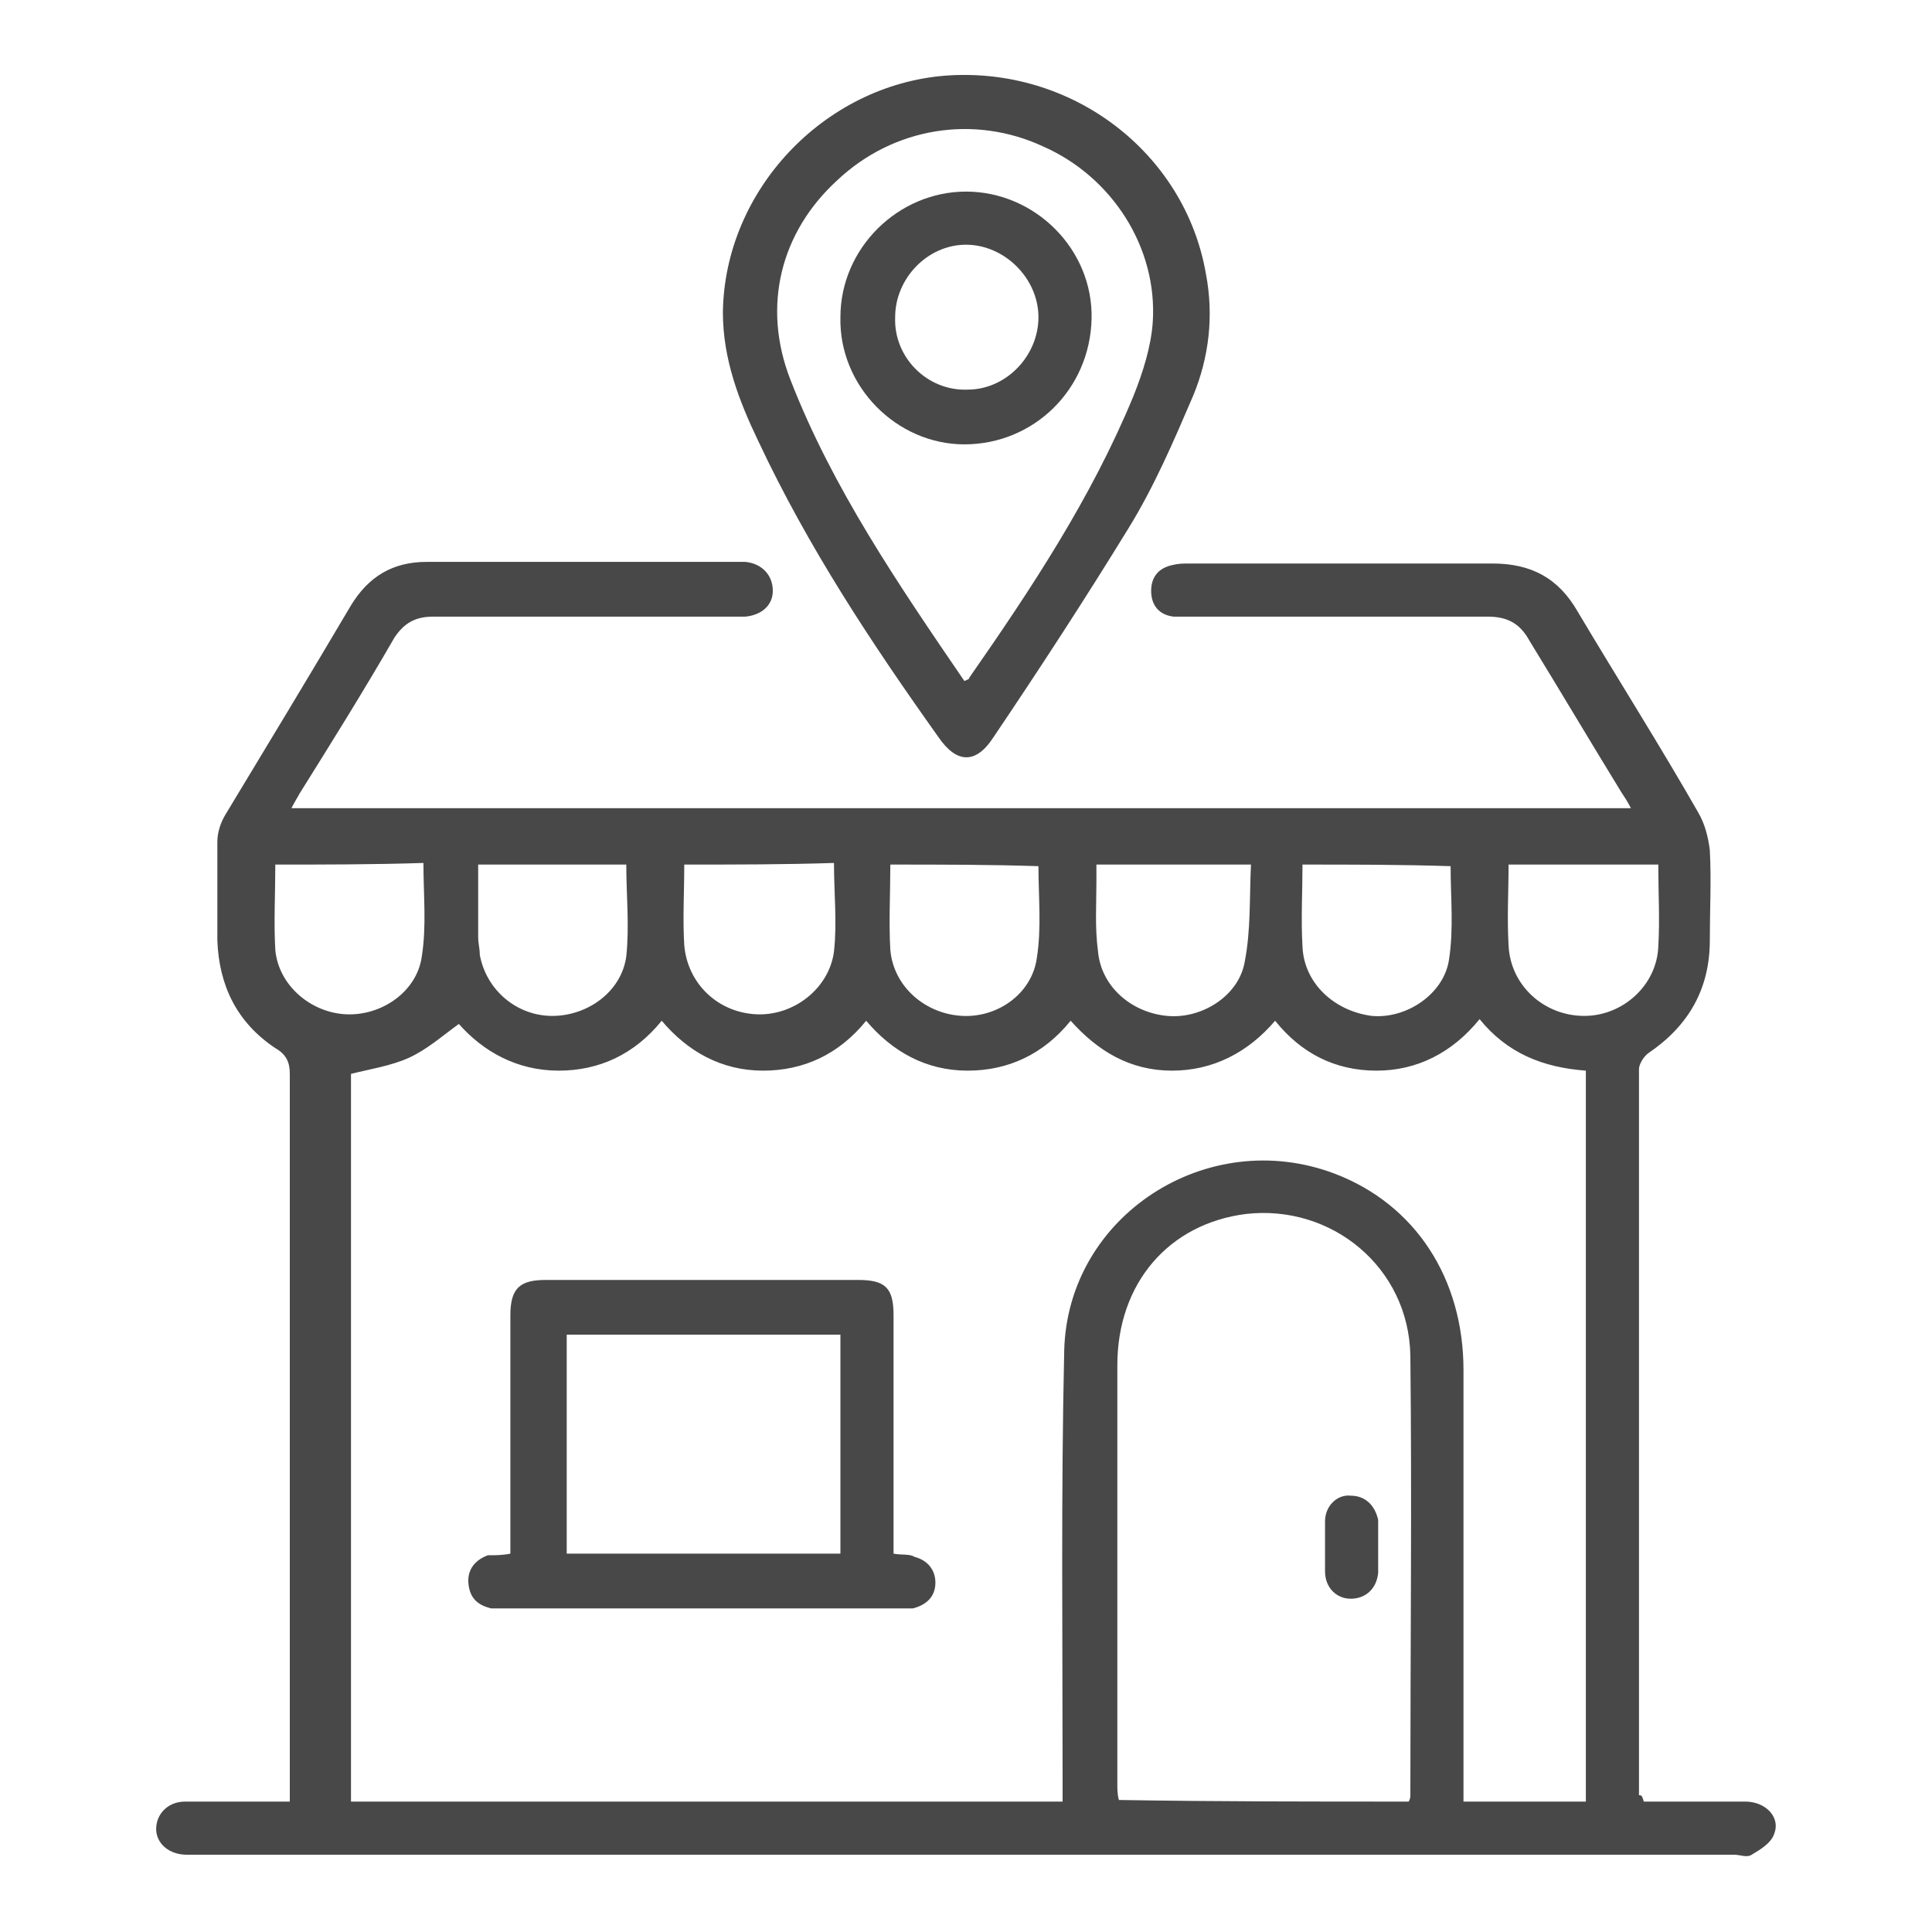
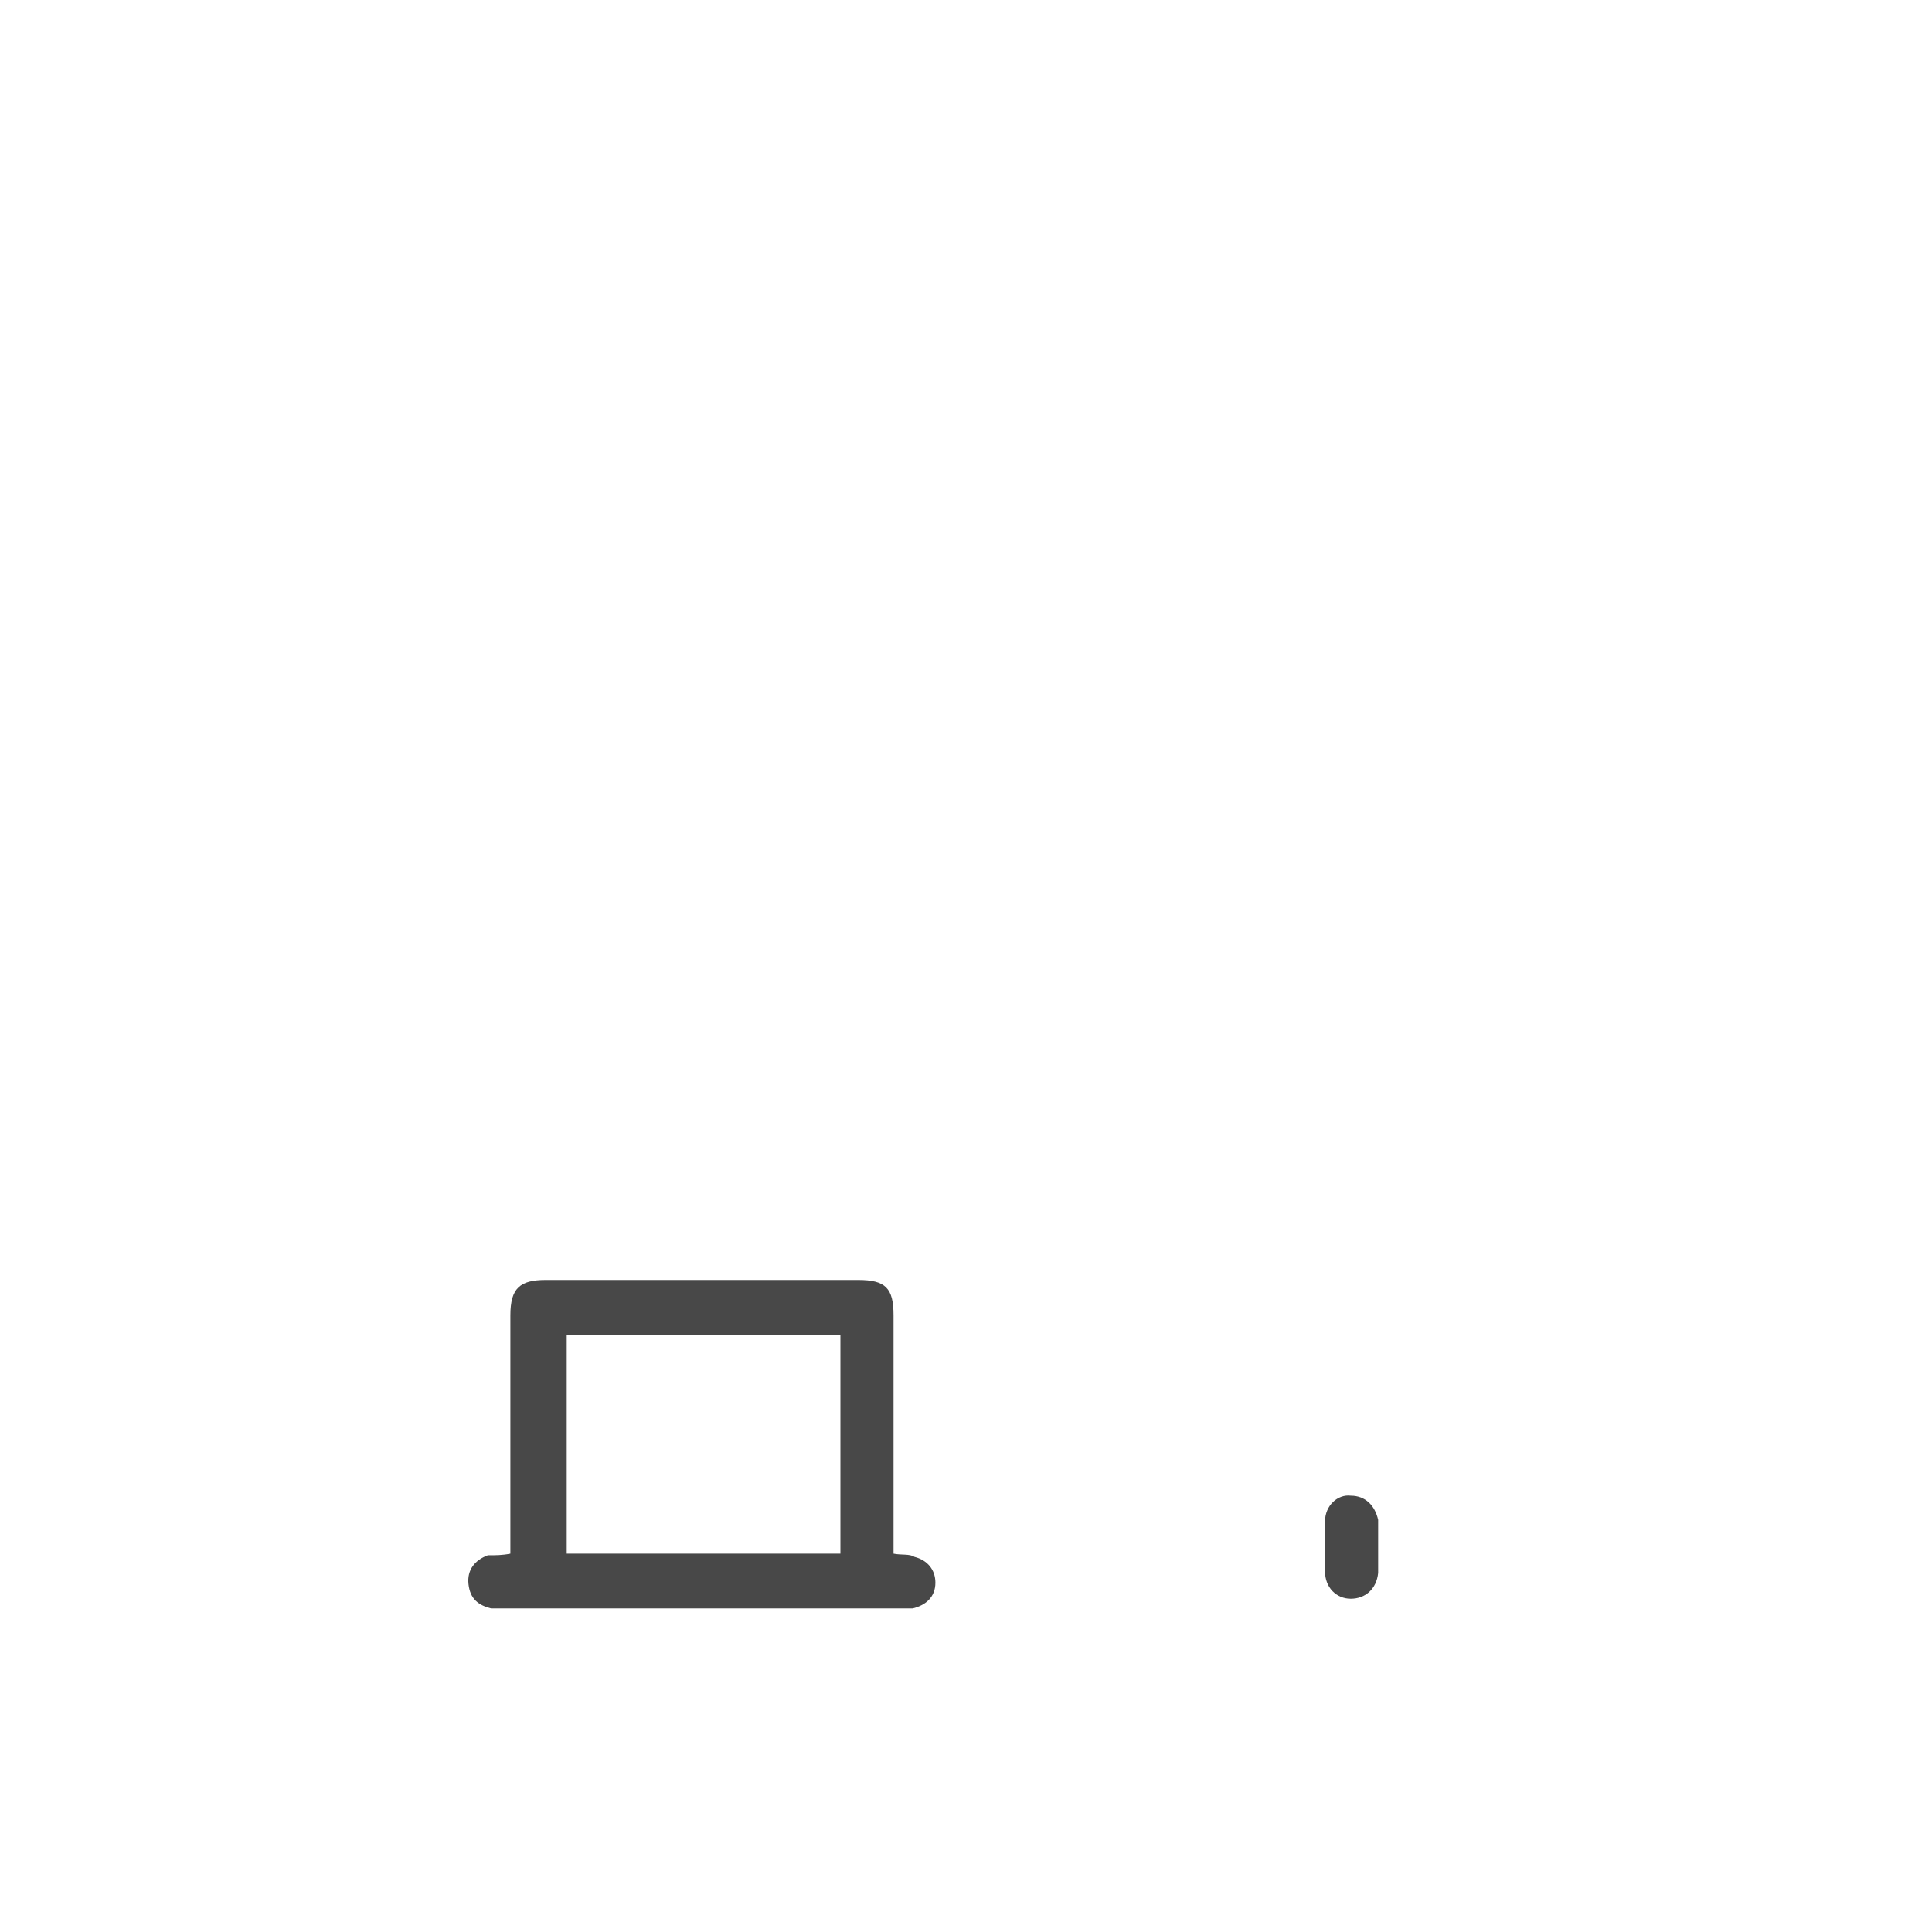
<svg xmlns="http://www.w3.org/2000/svg" id="Capa_1" x="0px" y="0px" viewBox="0 0 120 120" style="enable-background:new 0 0 120 120;" xml:space="preserve">
  <style type="text/css">	.st0{fill:#484848;}	.st1{fill:#494848;}</style>
  <g>
-     <path class="st0" d="M102.1,111.9c2.1,0,4.2,0,6.3,0c1.3,0,2.2,1,1.8,2c-0.2,0.6-0.9,1-1.4,1.3c-0.3,0.2-0.7,0-1.1,0  c-31.8,0-63.6,0-95.4,0c-0.2,0-0.4,0-0.7,0c-1.1,0-1.9-0.7-1.9-1.6c0-0.9,0.7-1.7,1.8-1.7c2.1,0,4.2,0,6.5,0c0-0.5,0-0.9,0-1.2  c0-14.7,0-29.4,0-44c0-0.7-0.2-1.2-0.9-1.6c-2.4-1.6-3.5-3.9-3.6-6.7c0-2,0-4,0-6.1c0-0.6,0.2-1.2,0.5-1.7c2.6-4.3,5.2-8.6,7.8-13  c1.1-1.8,2.6-2.7,4.7-2.7c6.5,0,13,0,19.4,0c0.1,0,0.3,0,0.4,0c1,0.1,1.7,0.8,1.7,1.8c0,0.9-0.7,1.5-1.7,1.6c-2.1,0-4.3,0-6.4,0  c-4.3,0-8.7,0-13,0c-1.1,0-1.8,0.4-2.4,1.3c-1.9,3.3-3.9,6.5-5.9,9.7c-0.1,0.2-0.3,0.5-0.5,0.9c27.8,0,55.4,0,83.2,0  c-0.2-0.4-0.4-0.7-0.6-1c-1.9-3.1-3.8-6.3-5.7-9.4c-0.6-1.1-1.4-1.5-2.6-1.5c-6.1,0-12.3,0-18.4,0c-0.4,0-0.8,0-1.1,0  c-0.9-0.1-1.4-0.7-1.4-1.6c0-0.8,0.4-1.4,1.3-1.6c0.4-0.1,0.7-0.1,1.1-0.1c6.3,0,12.5,0,18.8,0c2.4,0,4.1,0.9,5.3,3  c2.5,4.2,5.1,8.3,7.5,12.5c0.4,0.7,0.6,1.5,0.7,2.3c0.1,1.9,0,3.7,0,5.6c0,3-1.3,5.3-3.8,7c-0.3,0.2-0.6,0.7-0.6,1  c0,15,0,30.1,0,45.1C102,111.5,102,111.6,102.1,111.9z M66,111.9c0-0.6,0-1,0-1.4c0-8.9-0.1-17.7,0.1-26.6c0.2-8.4,8.9-14,16.8-11  c5,1.9,8,6.5,8,12.2c0,8.5,0,17,0,25.5c0,0.4,0,0.9,0,1.3c2.6,0,5.1,0,7.6,0c0-15.2,0-30.2,0-45.4c-2.7-0.2-4.9-1.1-6.6-3.2  c-1.7,2.1-3.9,3.2-6.4,3.2c-2.6,0-4.7-1.1-6.3-3.1c-1.7,2-3.9,3.1-6.4,3.1c-2.6,0-4.6-1.2-6.3-3.1c-1.7,2.1-3.9,3.1-6.4,3.1  c-2.6,0-4.7-1.2-6.3-3.1c-1.7,2.1-3.9,3.1-6.4,3.1c-2.6,0-4.7-1.2-6.3-3.1c-1.7,2.1-3.9,3.1-6.4,3.1c-2.6,0-4.7-1.2-6.2-2.9  c-1.1,0.8-2,1.6-3.1,2.1c-1.1,0.5-2.4,0.7-3.6,1c0,15.1,0,30.1,0,45.2C36.3,111.9,51.1,111.9,66,111.9z M87.5,111.9  c0.1-0.2,0.1-0.3,0.1-0.4c0-9.1,0.1-18.2,0-27.3c-0.1-5.5-4.9-9.4-10.2-8.8c-4.8,0.6-8,4.3-8,9.4c0,8.7,0,17.4,0,26  c0,0.3,0,0.7,0.1,1C75.5,111.9,81.4,111.9,87.5,111.9z M42.5,53.7c0,1.8-0.1,3.4,0,5c0.2,2.4,2.1,4.2,4.5,4.3  c2.3,0.1,4.5-1.6,4.8-3.9c0.2-1.8,0-3.6,0-5.5C48.7,53.7,45.7,53.7,42.5,53.7z M68.1,53.7c0,0.4,0,0.7,0,1.1c0,1.4-0.1,2.8,0.1,4.3  c0.2,2.2,2.1,3.8,4.3,4c2.1,0.2,4.4-1.2,4.8-3.3c0.4-2,0.3-4,0.4-6.1C74.3,53.7,71.3,53.7,68.1,53.7z M29.7,53.7c0,1.6,0,3,0,4.5  c0,0.4,0.1,0.7,0.1,1.1c0.4,2.2,2.3,3.8,4.5,3.8c2.2,0,4.3-1.5,4.6-3.7c0.2-1.9,0-3.8,0-5.7C36,53.7,32.9,53.7,29.7,53.7z   M55.3,53.7c0,1.8-0.1,3.6,0,5.3c0.2,2.3,2.2,4,4.5,4.1c2.2,0.1,4.3-1.4,4.6-3.6c0.3-1.9,0.1-3.8,0.1-5.7  C61.5,53.7,58.5,53.7,55.3,53.7z M80.9,53.7c0,1.7-0.1,3.4,0,5.1c0.1,2.3,2,4,4.3,4.3c2.2,0.2,4.5-1.4,4.8-3.5  c0.3-1.9,0.1-3.9,0.1-5.8C87.1,53.7,84,53.7,80.9,53.7z M17.1,53.7c0,1.8-0.1,3.6,0,5.3c0.2,2.2,2.2,3.9,4.4,4  c2.2,0.1,4.4-1.4,4.7-3.6c0.3-1.9,0.1-3.8,0.1-5.8C23.2,53.7,20.2,53.7,17.1,53.7z M103,53.7c-3.2,0-6.2,0-9.3,0c0,1.7-0.1,3.3,0,5  c0.1,2.5,2.2,4.4,4.7,4.4c2.4,0,4.5-1.9,4.6-4.3C103.1,57.1,103,55.5,103,53.7z" />
-     <path class="st0" d="M44.9,19.4C45,11.8,51.2,5.3,58.7,4.7c7.9-0.6,14.9,4.8,16.2,12.3c0.5,2.6,0.2,5.2-0.8,7.6  c-1.2,2.8-2.4,5.6-4,8.2c-2.7,4.4-5.5,8.7-8.4,13c-1.1,1.7-2.3,1.6-3.4,0c-4.2-5.9-8.1-11.8-11.2-18.4  C45.9,24.9,44.9,22.3,44.9,19.4z M59.9,42.3c0.2-0.1,0.3-0.1,0.3-0.2c3.9-5.6,7.6-11.2,10.2-17.5c0.6-1.5,1.1-3.1,1.2-4.6  c0.3-4.6-2.5-9-6.8-10.9c-4.3-2-9.3-1.2-12.8,2.1c-3.5,3.2-4.7,7.8-2.9,12.4C51.7,30.3,55.8,36.3,59.9,42.3z" />
    <path class="st0" d="M31.7,96.5c0-0.4,0-0.8,0-1.2c0-4.5,0-9.1,0-13.6c0-1.7,0.6-2.2,2.2-2.2c6.5,0,13,0,19.4,0  c1.7,0,2.2,0.5,2.2,2.2c0,4.5,0,9.1,0,13.6c0,0.4,0,0.8,0,1.2c0.5,0.1,1,0,1.3,0.2c0.8,0.2,1.3,0.8,1.3,1.6c0,0.9-0.6,1.4-1.4,1.6  c-0.3,0-0.5,0-0.8,0c-8.2,0-16.4,0-24.6,0c-0.3,0-0.5,0-0.8,0c-0.8-0.2-1.3-0.6-1.4-1.5c-0.1-0.9,0.4-1.5,1.2-1.8  C30.8,96.6,31.2,96.6,31.7,96.5z M35.2,82.9c0,4.6,0,9.1,0,13.6c5.7,0,11.3,0,17,0c0-4.6,0-9.1,0-13.6  C46.4,82.9,40.8,82.9,35.2,82.9z" />
    <path class="st0" d="M85.6,96.1c0,0.5,0,1.1,0,1.6c-0.1,1-0.8,1.6-1.7,1.6c-0.9,0-1.6-0.7-1.6-1.7c0-1,0-2.1,0-3.1  c0-1,0.8-1.7,1.6-1.6c0.9,0,1.5,0.6,1.7,1.5C85.6,94.9,85.6,95.5,85.6,96.1C85.6,96.1,85.6,96.1,85.6,96.1z" />
-     <path class="st0" d="M59.9,27.6c-4.2,0-7.8-3.6-7.7-7.9c0-4.3,3.6-7.8,7.8-7.8c4.3,0,7.9,3.6,7.8,7.9  C67.7,24.2,64.2,27.6,59.9,27.6z M60.1,24.2c2.4,0,4.4-2.1,4.4-4.5c0-2.4-2.1-4.5-4.5-4.5c-2.4,0-4.4,2.1-4.4,4.5  C55.5,22.2,57.6,24.3,60.1,24.2z" />
  </g>
</svg>